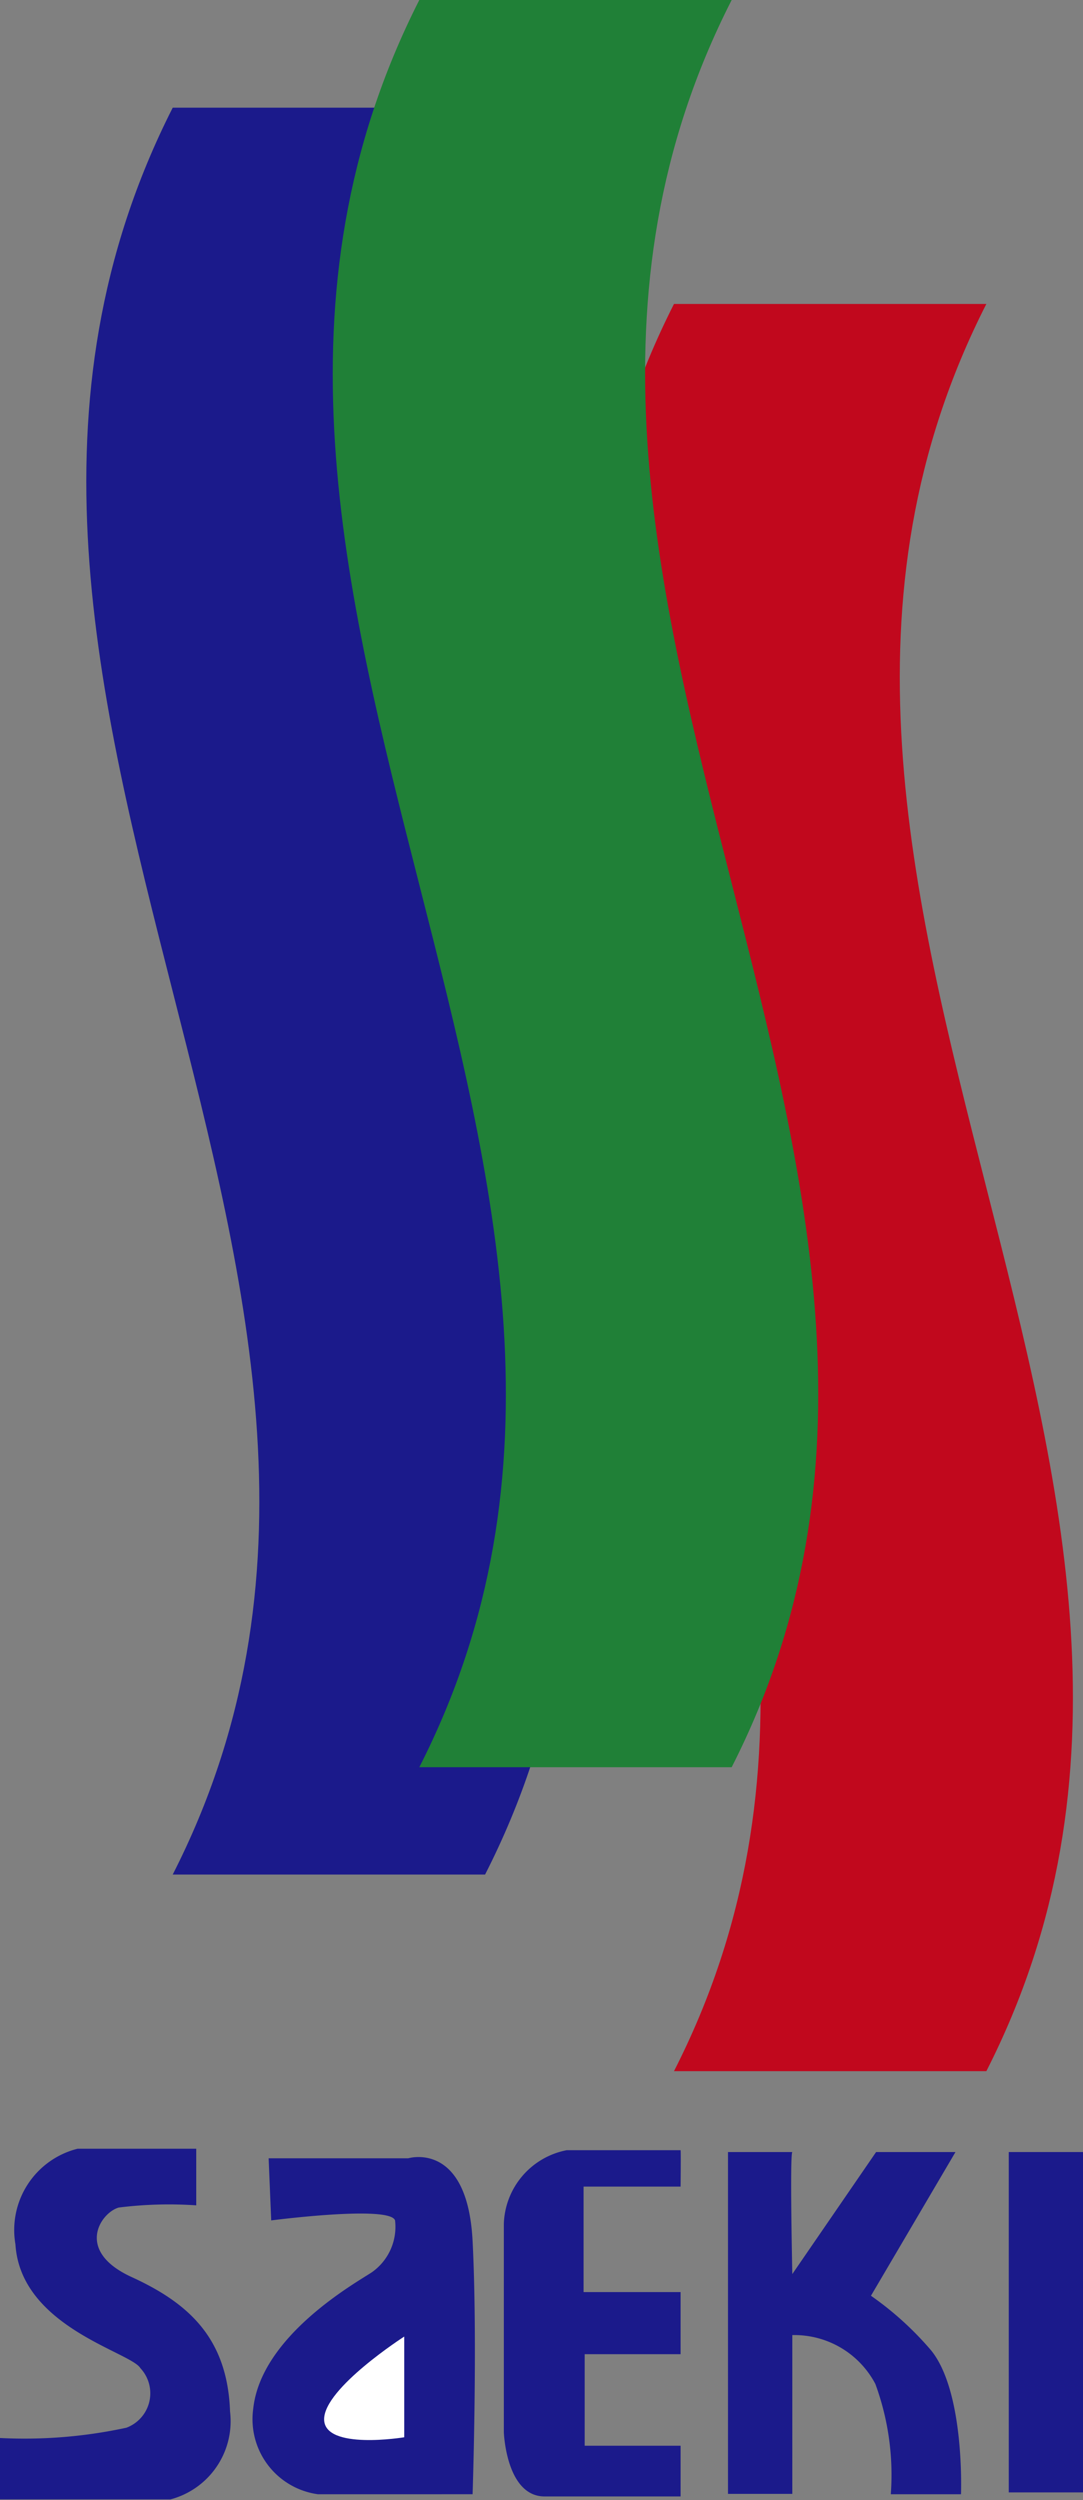
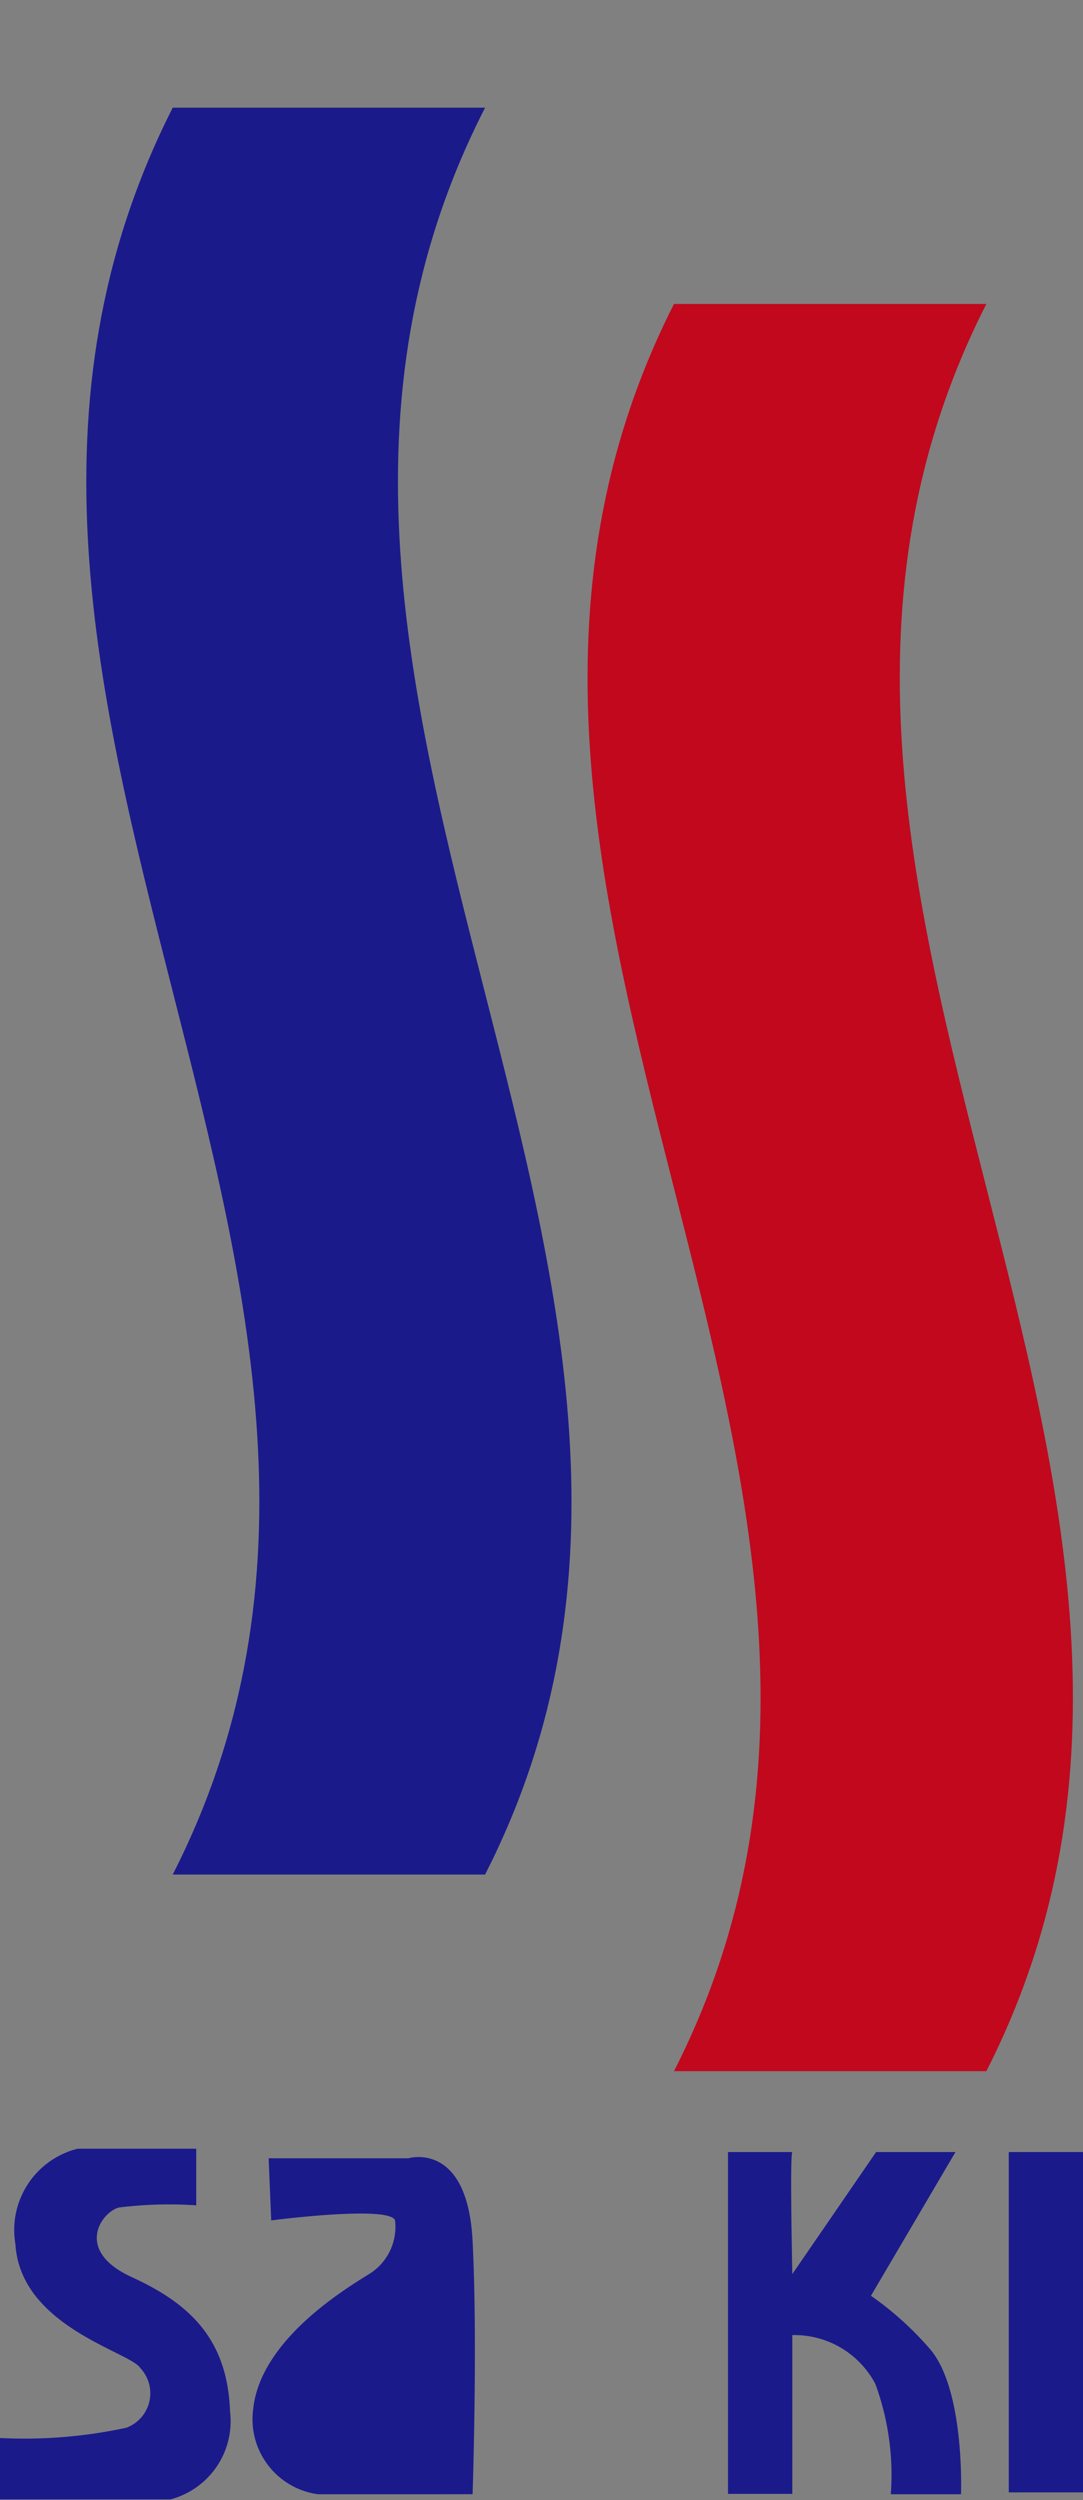
<svg xmlns="http://www.w3.org/2000/svg" width="29.47" height="68.02" viewBox="0 0 29.47 68.02">
  <rect x="0" y="0" width="29.47" height="68.02" fill="#808080" stroke="none" />
  <g id="レイヤー_2" data-name="レイヤー 2">
    <g id="レイヤー_1-2" data-name="レイヤー 1">
      <path d="M13.2,51H4.7c8.16-16-8.15-32,0-48.07h8.5C5,18.93,21.36,35,13.2,51Z" style="fill:#1b1a8b" />
      <path d="M26.84,56.35h-8.5c8.16-16-8.15-32,0-48.08h8.5C18.68,24.3,35,40.32,26.84,56.35Z" style="fill:#c1081d" />
-       <path d="M19.91,48.08h-8.5c8.16-16-8.16-32,0-48.08h8.5C11.75,16,28.07,32.05,19.91,48.08Z" style="fill:#208037" />
      <path d="M5.34,60V58.46H2.11a2.28,2.28,0,0,0-1.69,2.6c.14,2.25,3.14,2.93,3.4,3.37a1,1,0,0,1-.38,1.62A13.12,13.12,0,0,1,0,66.33V68H4.64a2.2,2.2,0,0,0,1.62-2.39c-.07-2-1.13-2.95-2.68-3.66s-.84-1.75-.35-1.89A11,11,0,0,1,5.34,60Z" style="fill:#1b1a8b" />
      <path d="M7.31,58.72h3.8s1.61-.49,1.75,2.25,0,6.89,0,6.89H8.65a2.06,2.06,0,0,1-1.76-2.32c.21-2,2.81-3.44,3.23-3.72a1.51,1.51,0,0,0,.63-1.41c-.14-.42-3.37,0-3.37,0Z" style="fill:#1b1a8b" />
-       <path d="M11,63.57v2.74s-2.18.36-2.18-.49S11,63.57,11,63.57Z" style="fill:#fff" />
-       <path d="M18.52,58.5h-3.1a2.11,2.11,0,0,0-1.71,2v5.67s.06,1.75,1.11,1.75h3.7V66.54H15.91V64.05h2.61V62.36H15.88V59.49h2.64S18.53,58.53,18.52,58.5Z" style="fill:#1b1a8b" />
      <path d="M21.56,58.55H19.81v9.3h1.75V63.53a2.49,2.49,0,0,1,2.26,1.33,7.18,7.18,0,0,1,.42,3h1.91s.11-2.77-.81-3.91a8.69,8.69,0,0,0-1.64-1.49L26,58.55H23.84l-2.28,3.32S21.49,58.62,21.56,58.55Z" style="fill:#1b1a8b" />
      <rect x="27.45" y="58.55" width="2.02" height="9.26" style="fill:#1b1a8b" />
    </g>
  </g>
</svg>